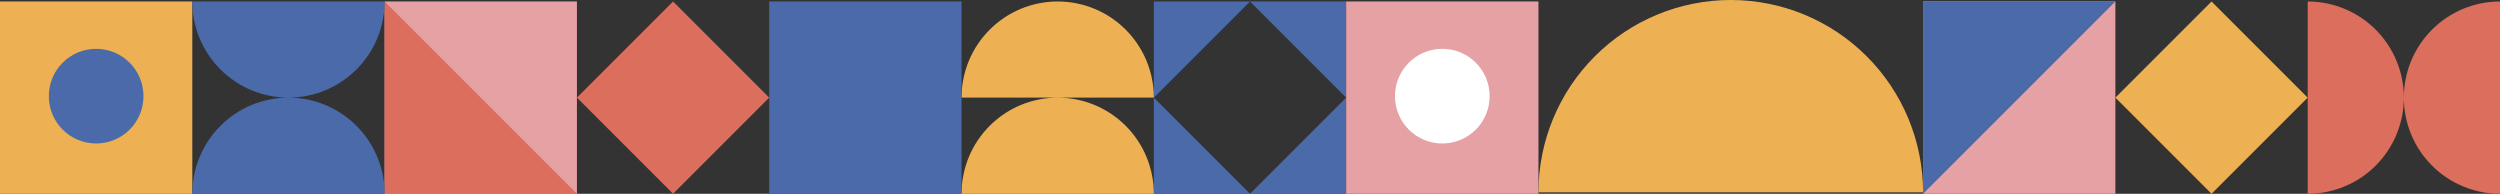
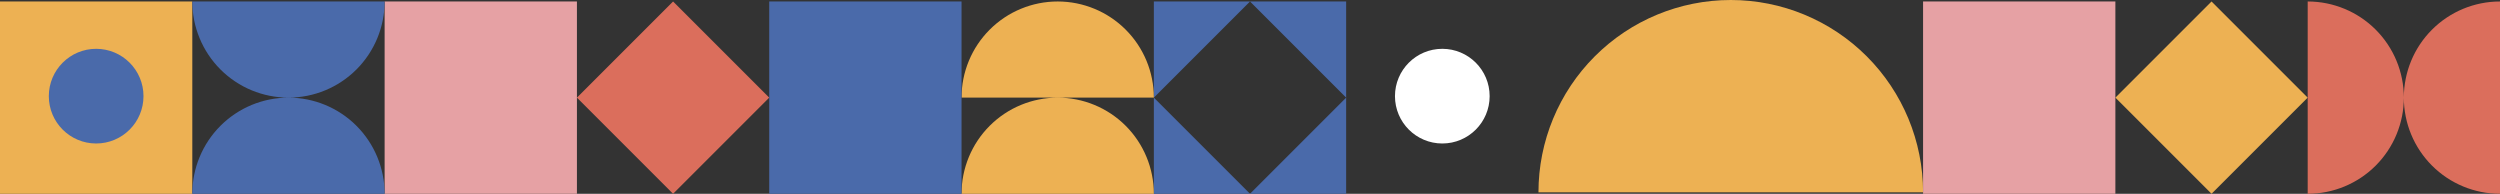
<svg xmlns="http://www.w3.org/2000/svg" width="1690" height="131" viewBox="0 0 1690 131" fill="none">
  <rect x="0" y="0" width="1690" height="131" fill="#333333" stroke="none" />
  <rect x="455" y="1" width="91.924" height="91.924" transform="rotate(45 455 1)" fill="#DB6E5C" />
  <rect x="1495" y="1" width="91.924" height="91.924" transform="rotate(45 1495 1)" fill="#EDB153" />
  <path fill-rule="evenodd" clip-rule="evenodd" d="M910 66L845 1L910 1V66ZM845 131L910 66V131H845ZM780 66L845 131H780V66ZM780 66V1L845 1L780 66Z" fill="#4A6AAA" />
  <path fill-rule="evenodd" clip-rule="evenodd" d="M760.962 20.038C773.152 32.228 780 48.761 780 66H715L650 66C650 48.761 656.848 32.228 669.038 20.038C681.228 7.848 697.761 1 715 1C732.239 1 748.772 7.848 760.962 20.038ZM715 66C732.239 66 748.772 72.848 760.962 85.038C773.152 97.228 780 113.761 780 131H715H650C650 113.761 656.848 97.228 669.038 85.038C681.228 72.848 697.761 66 715 66Z" fill="#EDB153" />
  <path fill-rule="evenodd" clip-rule="evenodd" d="M1644.04 20.038C1656.23 7.848 1672.76 1 1690 1L1690 66L1690 131C1672.76 131 1656.23 124.152 1644.04 111.962C1631.87 99.791 1625.02 83.29 1625 66.08C1624.98 83.29 1618.13 99.791 1605.96 111.962C1593.77 124.152 1577.24 131 1560 131L1560 66L1560 1C1577.24 1 1593.77 7.848 1605.96 20.038C1618.13 32.209 1624.98 48.71 1625 65.92C1625.02 48.71 1631.87 32.209 1644.04 20.038Z" fill="#DB6E5C" />
  <path d="M1300 130C1300 95.522 1286.3 62.456 1261.92 38.076C1237.54 13.696 1204.48 2.60303e-06 1170 0C1135.52 -2.60303e-06 1102.46 13.696 1078.08 38.076C1053.7 62.456 1040 95.522 1040 130L1170 130H1300Z" fill="#EDB153" />
-   <rect x="910" y="1" width="130" height="130" fill="#E6A1A4" />
  <circle cx="975" cy="65" r="32" fill="white" />
  <rect y="1" width="130" height="130" fill="#EDB153" />
  <circle cx="65" cy="65" r="32" fill="#4A6AAA" />
  <rect x="260" y="1" width="130" height="130" fill="#E6A1A4" />
-   <path d="M260 1L390 131H260V1Z" fill="#DB6E5C" />
+   <path d="M260 1H260V1Z" fill="#DB6E5C" />
  <rect x="1430" y="1" width="130" height="130" transform="rotate(90 1430 1)" fill="#E6A1A4" />
-   <path d="M1430 1L1300 131L1300 1L1430 1Z" fill="#4A6AAA" />
  <path fill-rule="evenodd" clip-rule="evenodd" d="M240.962 85.038C253.152 97.228 260 113.761 260 131L195 131L130 131C130 113.761 136.848 97.228 149.038 85.038C161.223 72.853 177.747 66.006 194.979 66C177.747 65.994 161.223 59.147 149.038 46.962C136.848 34.772 130 18.239 130 1L195 1L260 1C260 18.239 253.152 34.772 240.962 46.962C228.777 59.147 212.253 65.994 195.021 66C212.253 66.006 228.777 72.853 240.962 85.038Z" fill="#4A6AAA" />
  <rect x="520" y="1" width="130" height="130" fill="#4A6AAA" />
</svg>